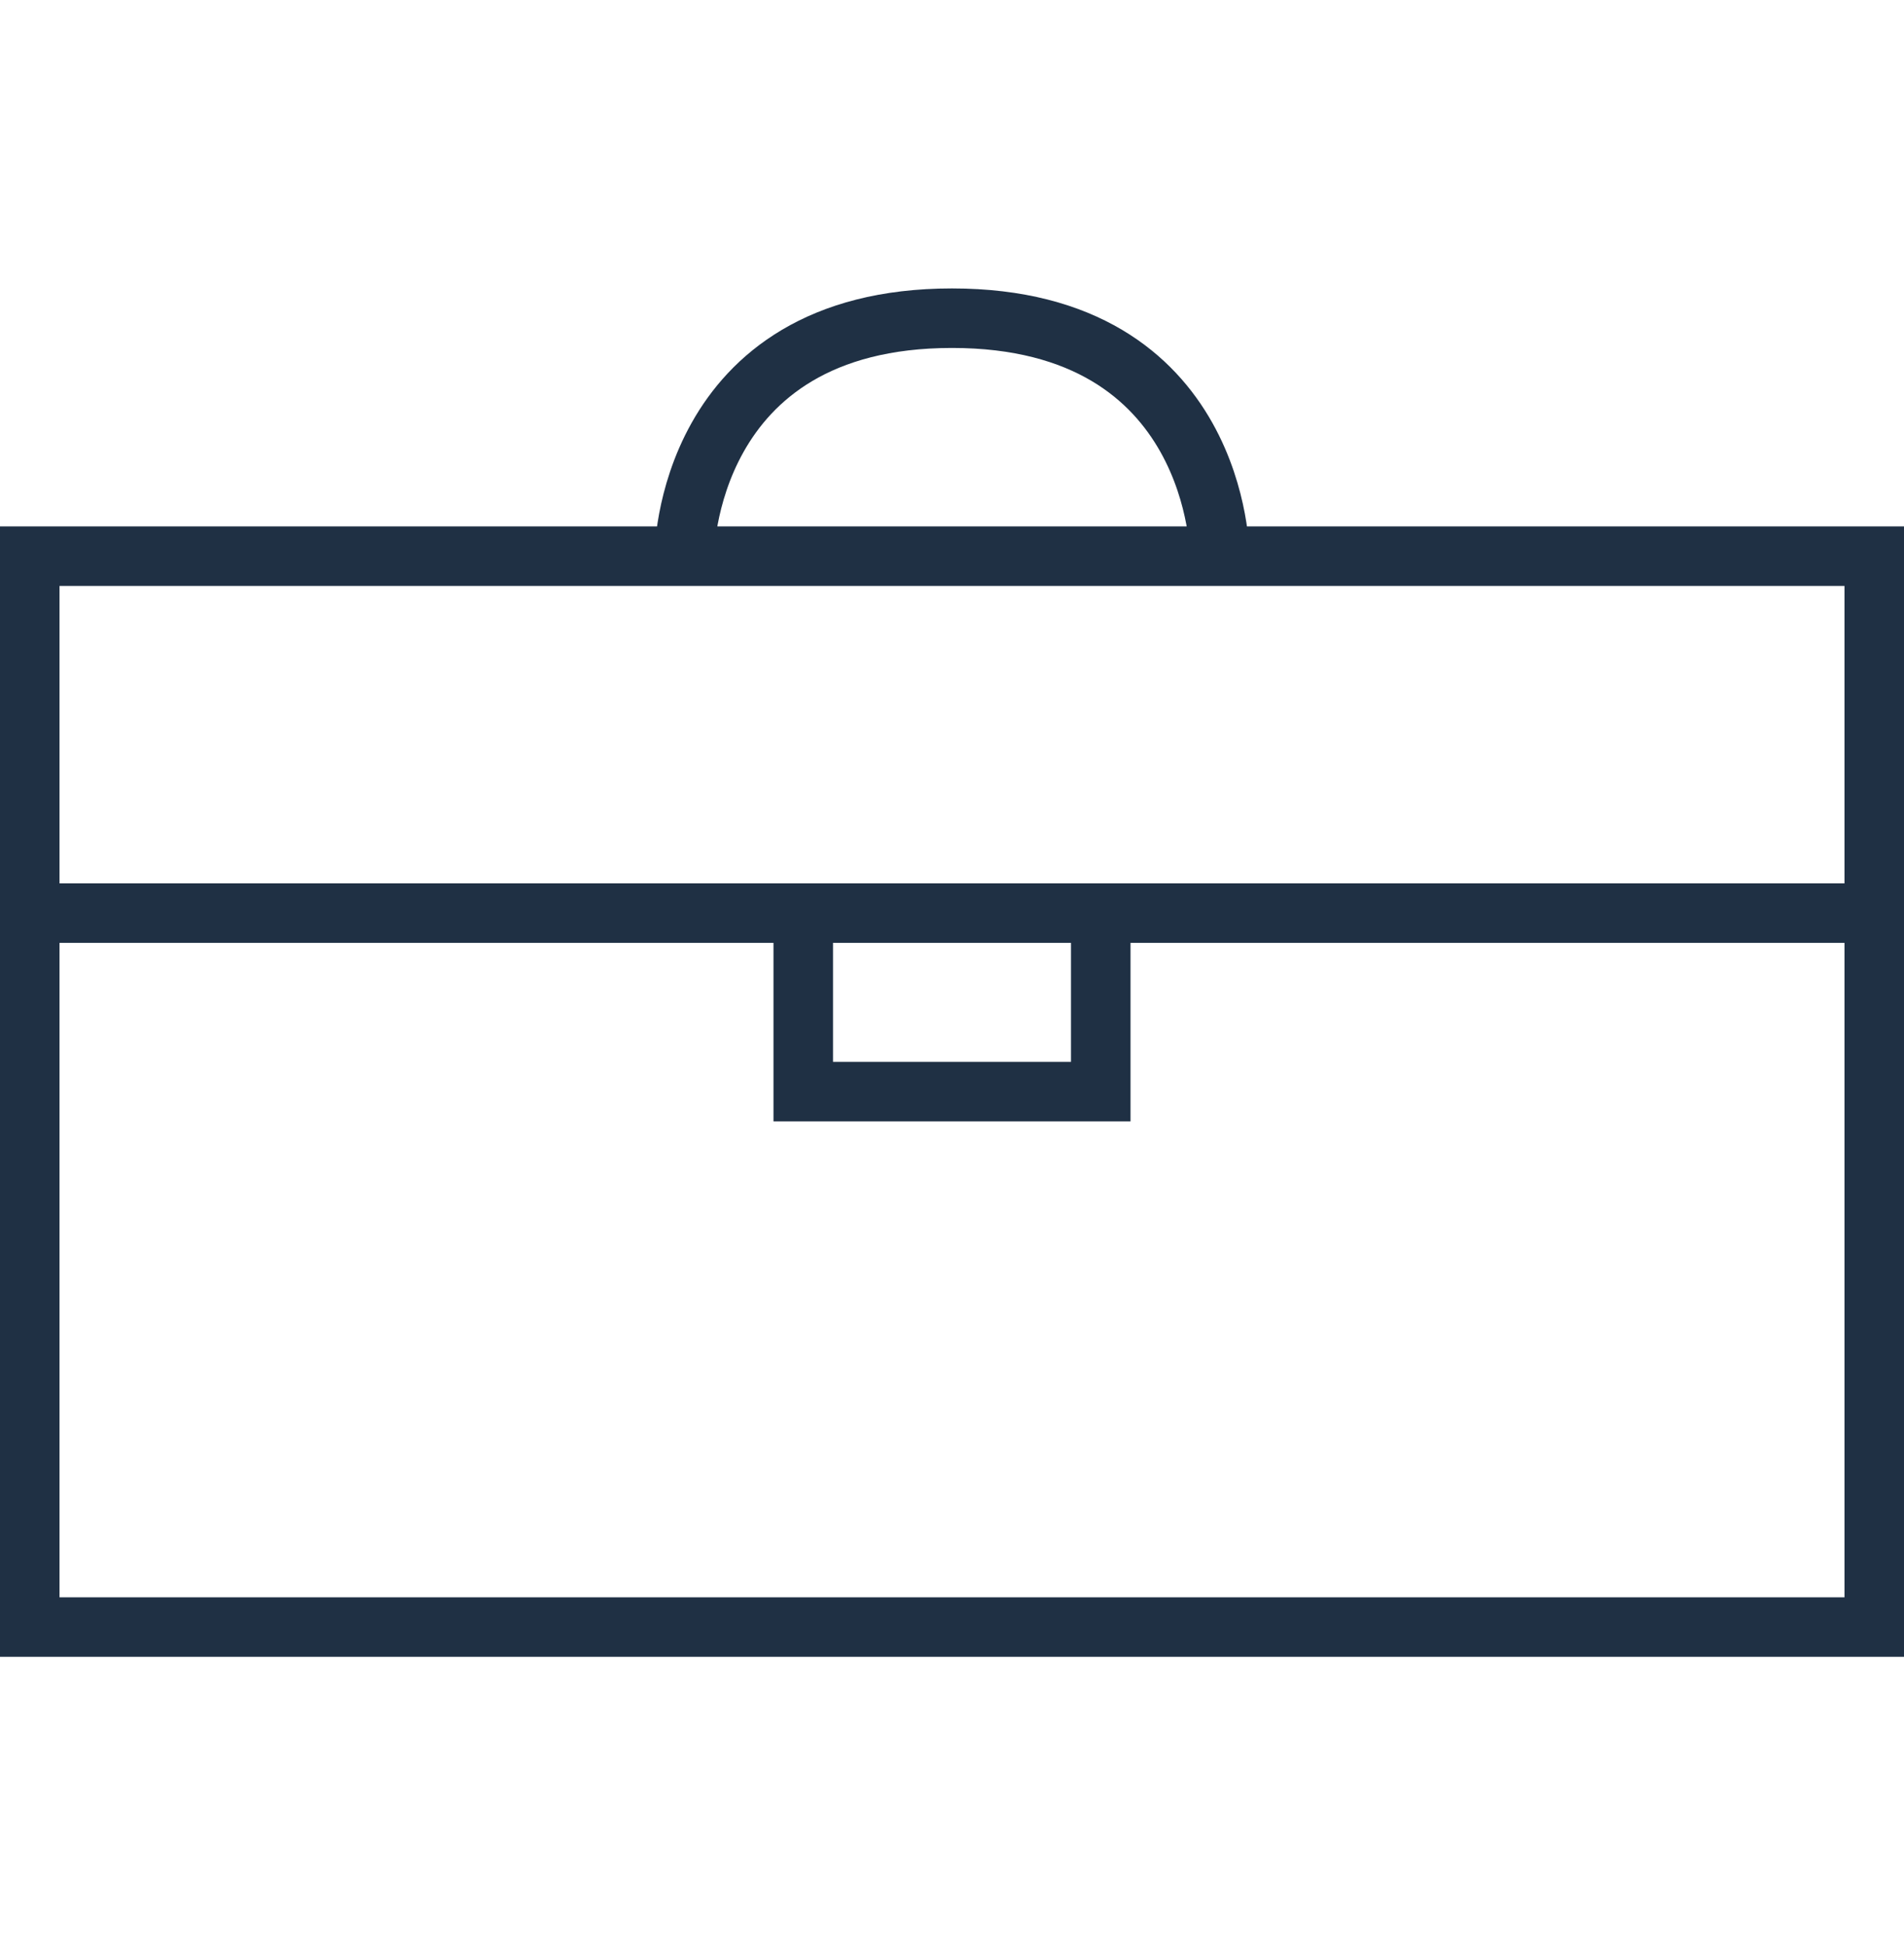
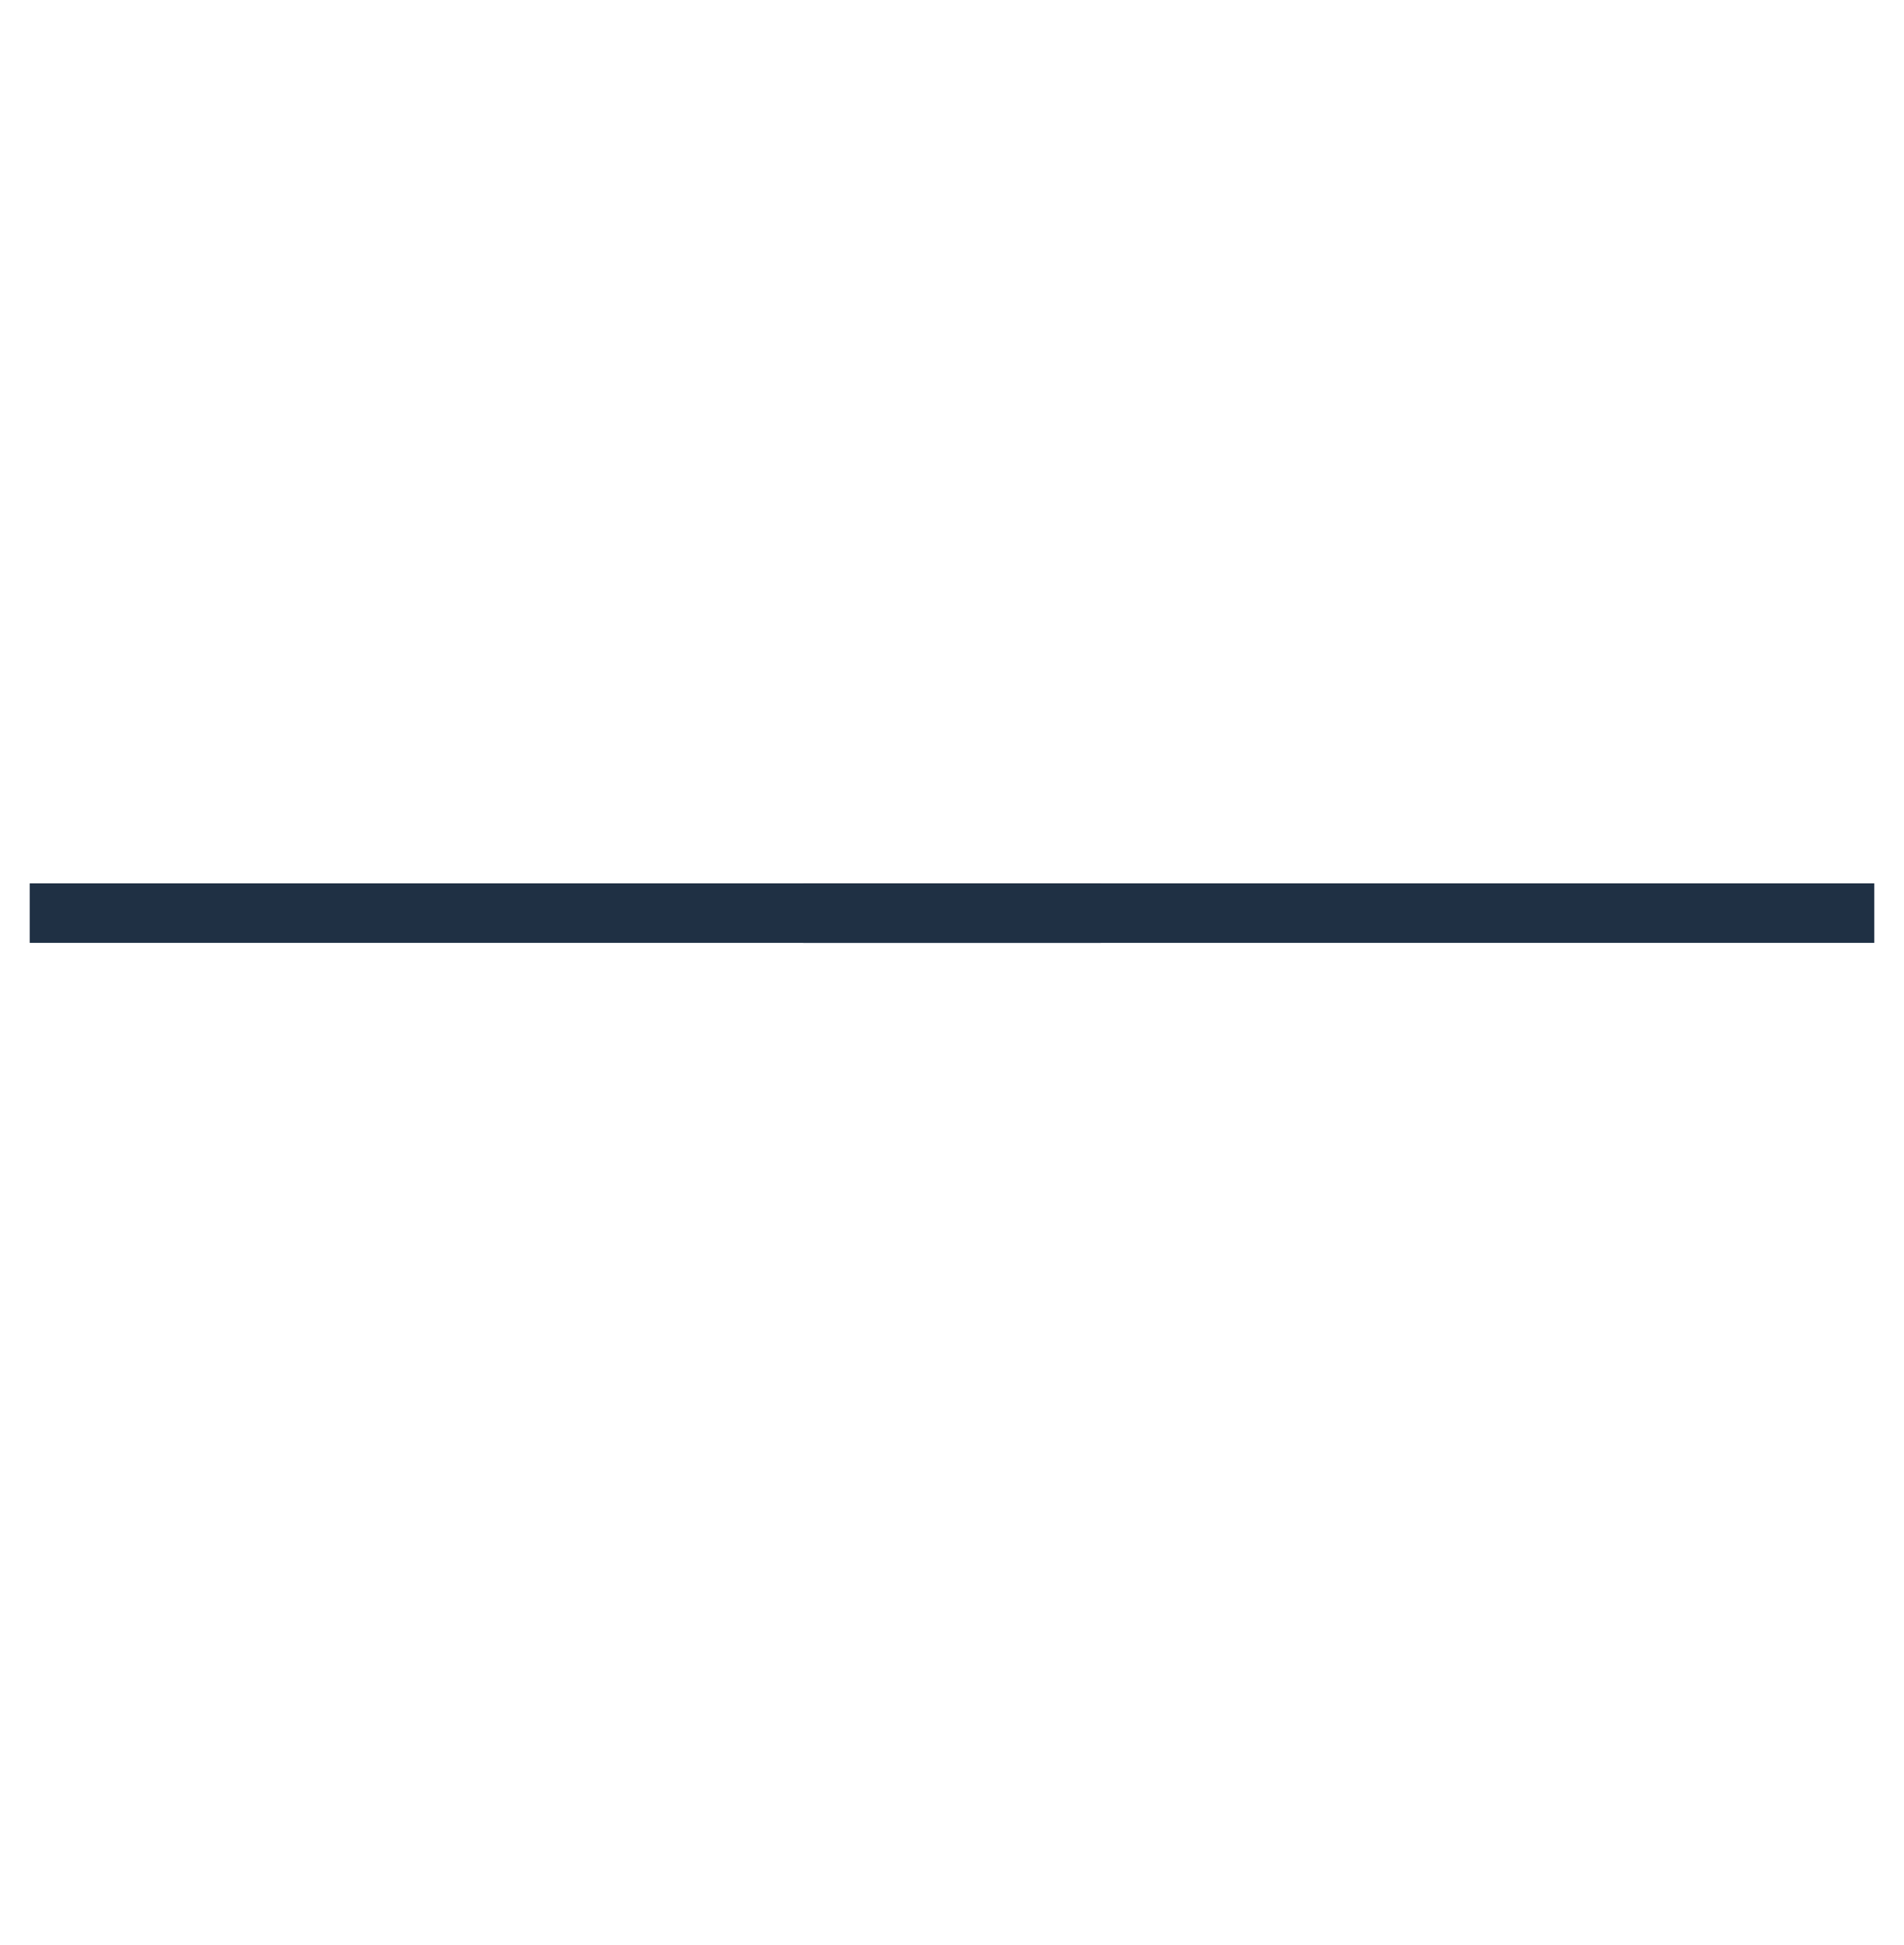
<svg xmlns="http://www.w3.org/2000/svg" width="46" height="47" viewBox="0 0 46 47" fill="none">
-   <path d="M45.281 13.438H0.719V39.312H45.281V13.438Z" stroke="#1F3044" stroke-width="1.438" stroke-miterlimit="10" />
  <path d="M0.719 22.062H45.281" stroke="#1F3044" stroke-width="1.438" stroke-miterlimit="10" />
-   <path d="M19.406 22.062V26.375H26.594V22.062" stroke="#1F3044" stroke-width="1.438" stroke-miterlimit="10" />
-   <path d="M16.531 13.438C16.531 13.438 16.531 7.688 23 7.688C29.469 7.688 29.469 13.438 29.469 13.438" stroke="#1F3044" stroke-width="1.438" stroke-miterlimit="10" />
+   <path d="M19.406 22.062H26.594V22.062" stroke="#1F3044" stroke-width="1.438" stroke-miterlimit="10" />
</svg>